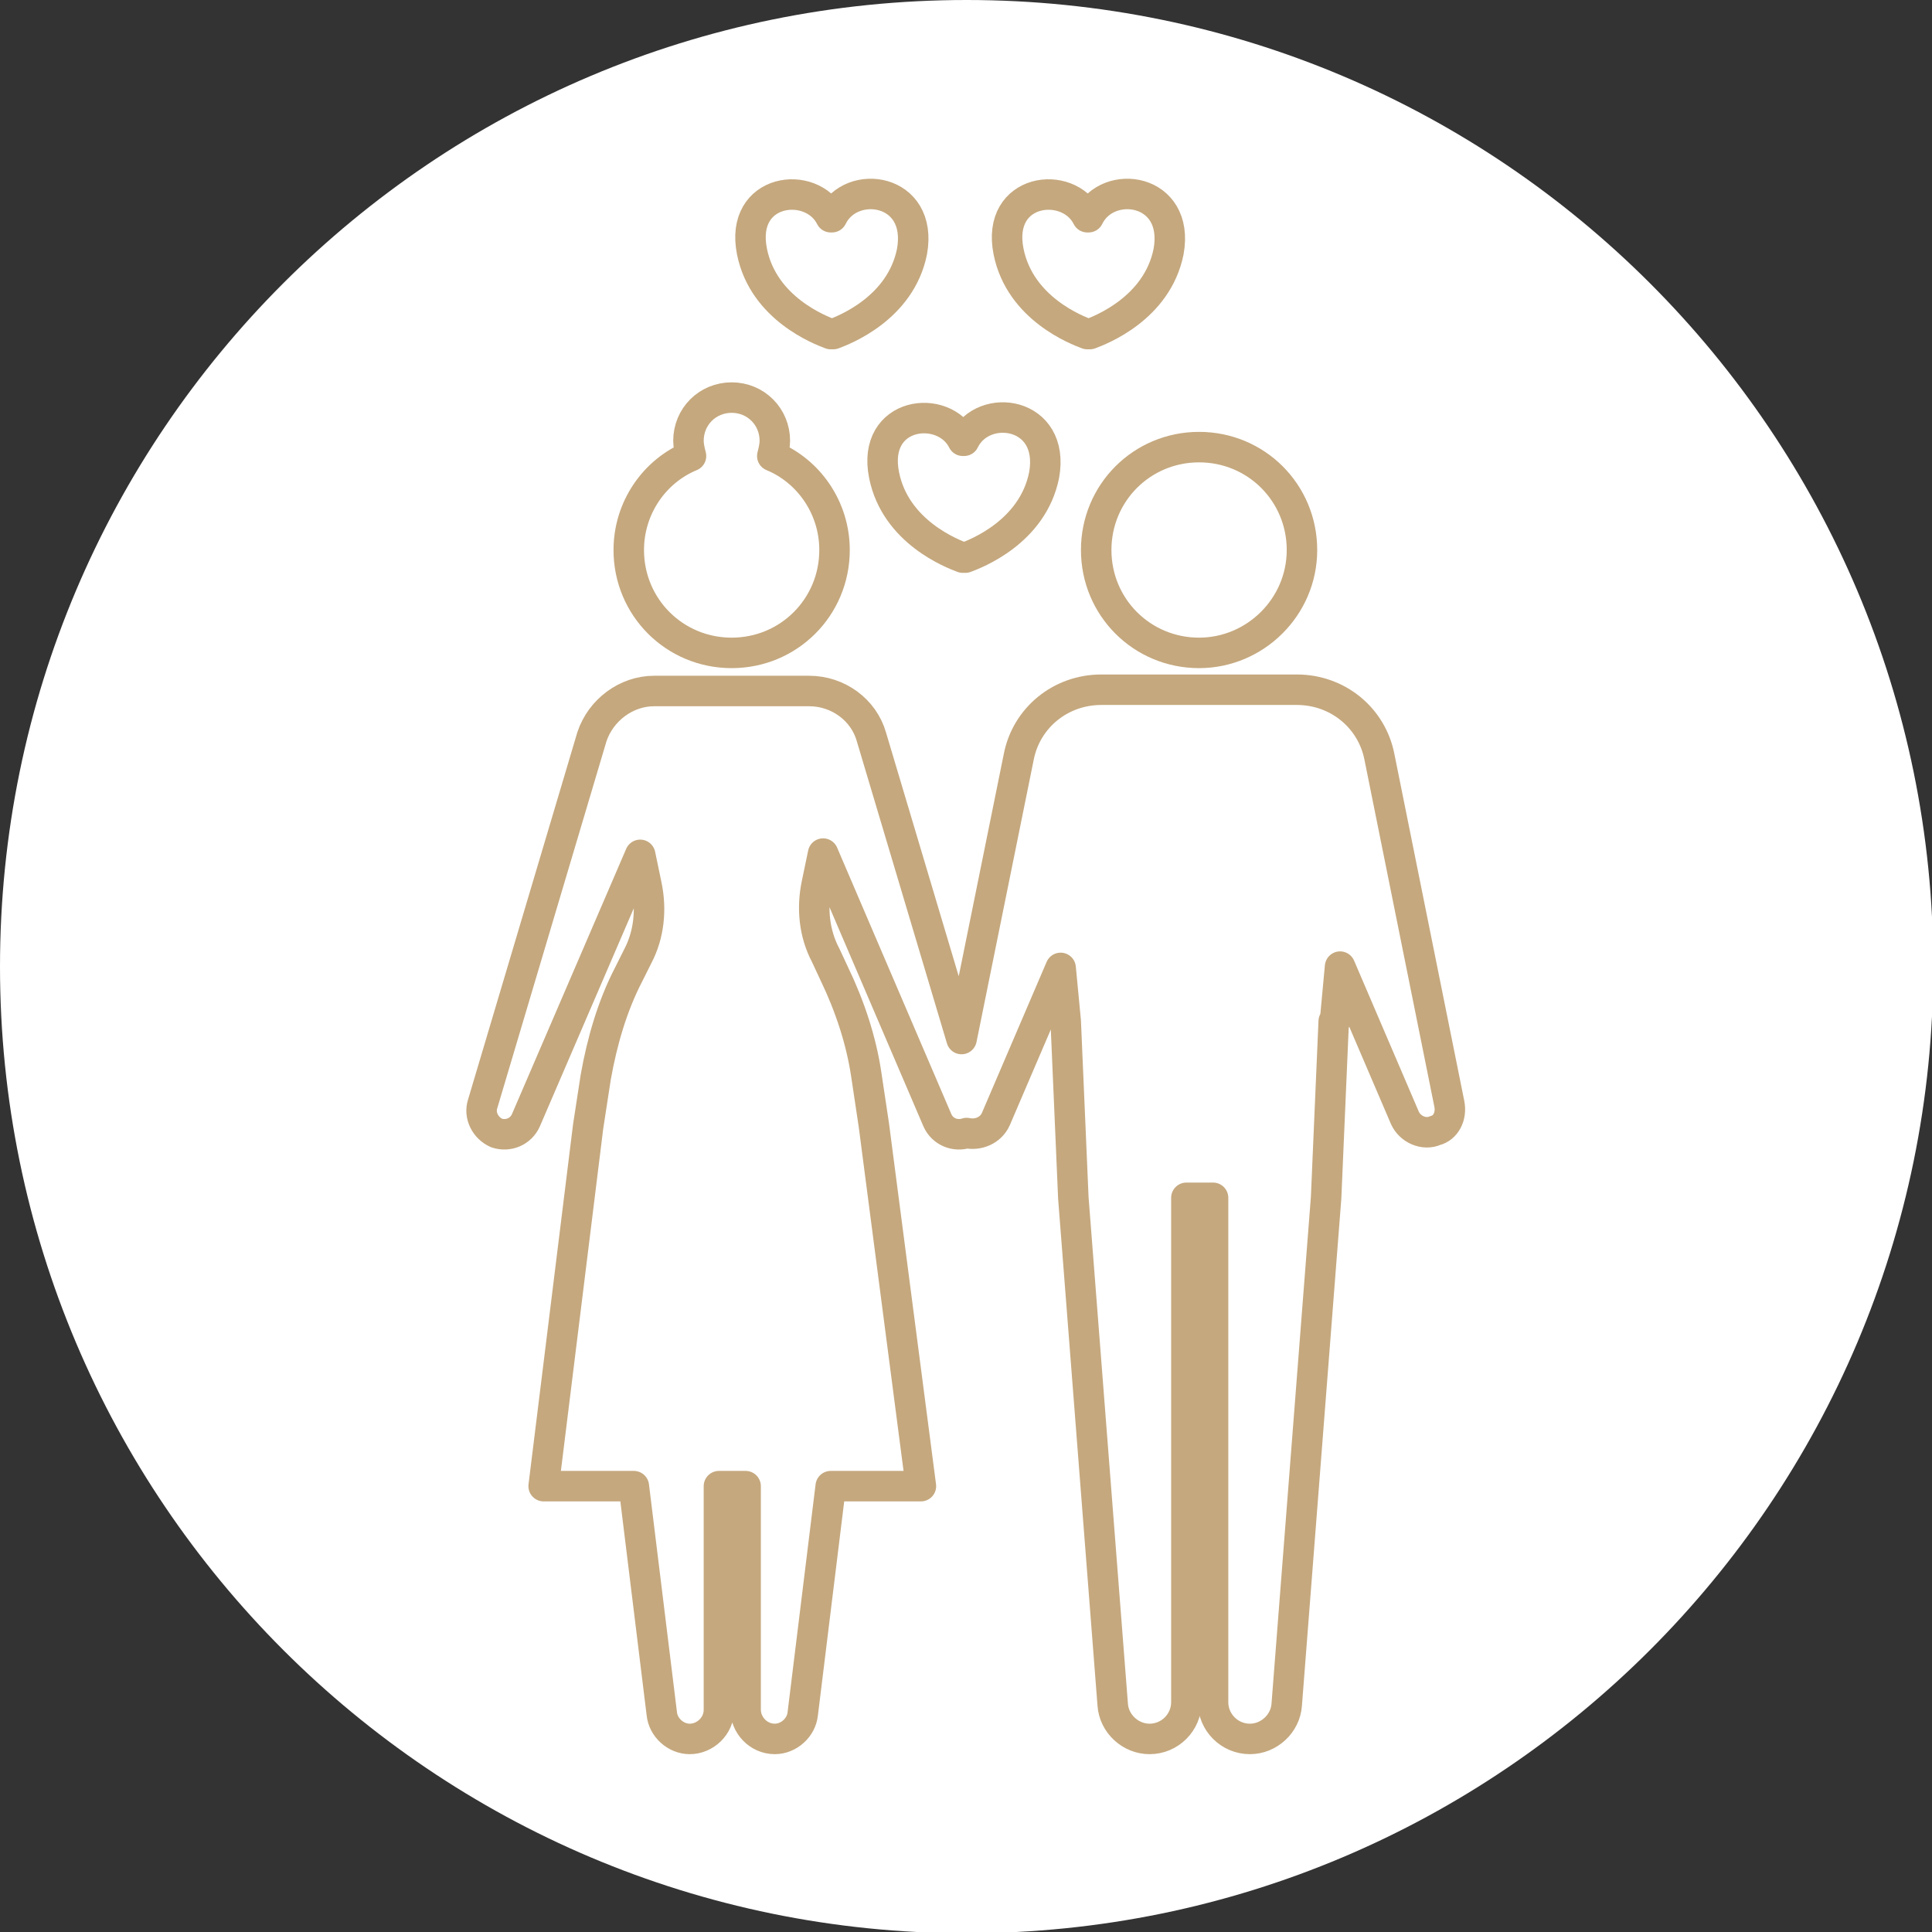
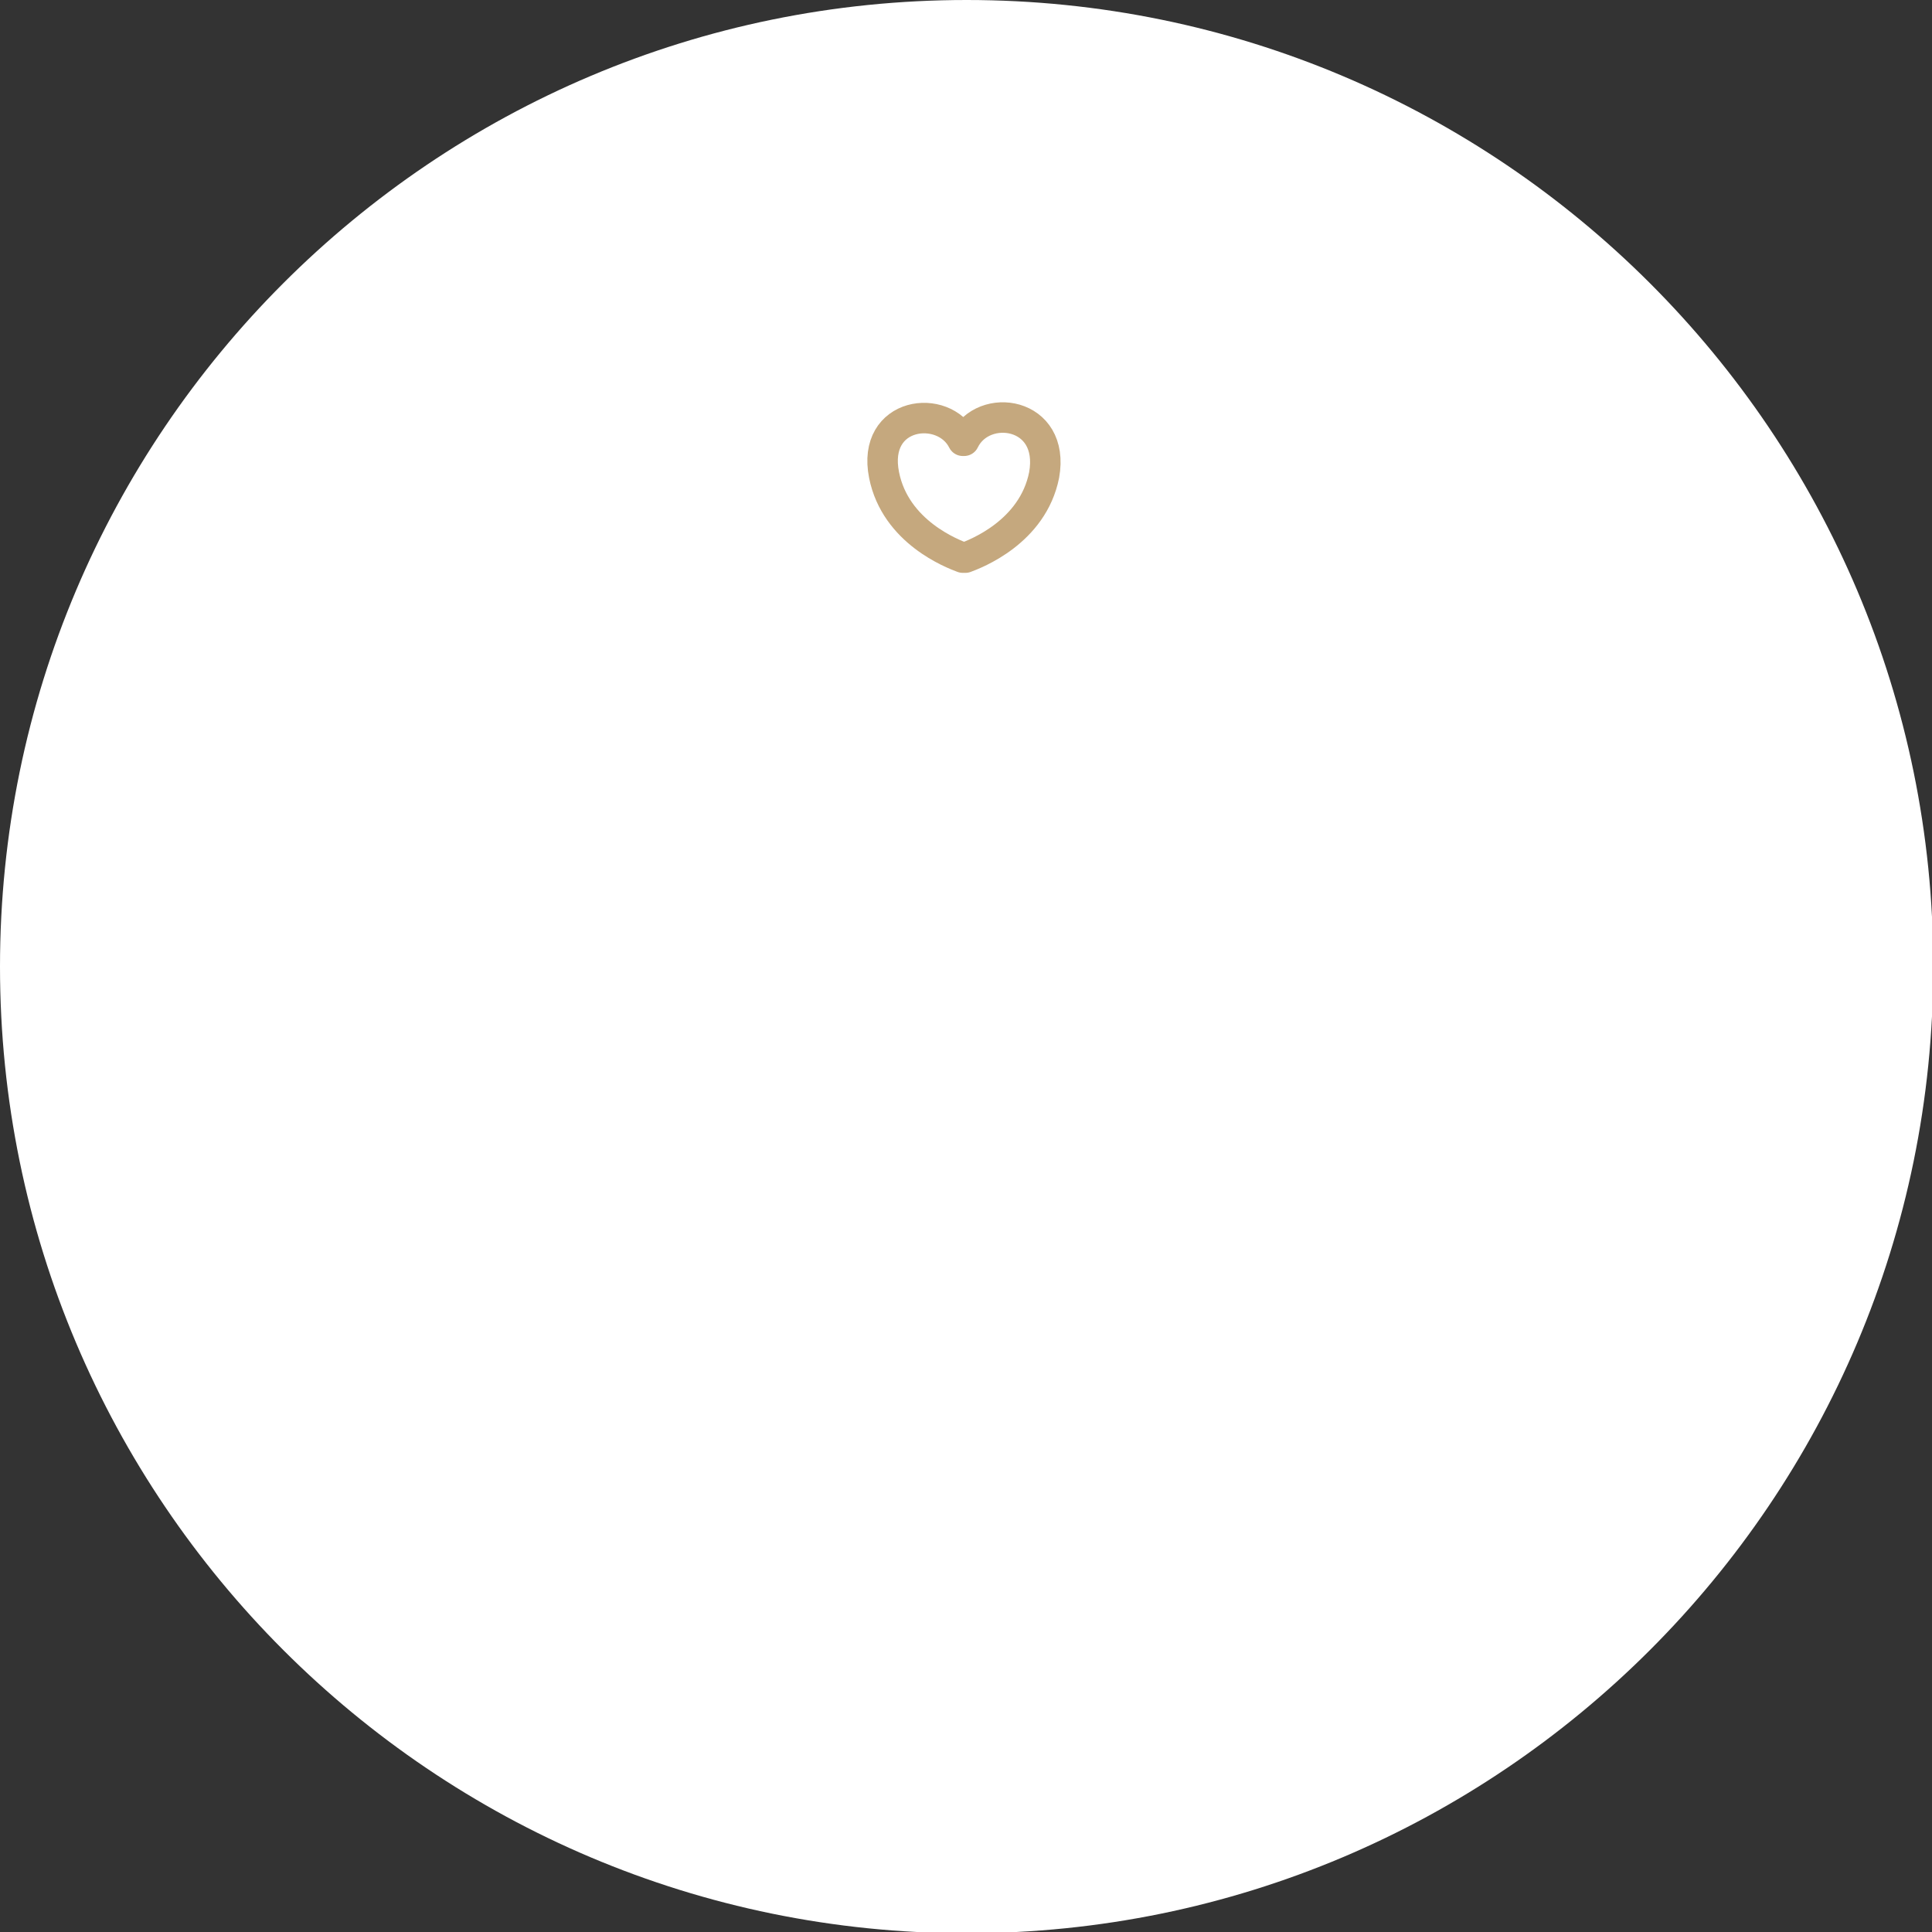
<svg xmlns="http://www.w3.org/2000/svg" xmlns:xlink="http://www.w3.org/1999/xlink" version="1.1" id="Layer_1" x="0px" y="0px" viewBox="0 0 152.1 152.1" style="enable-background:new 0 0 152.1 152.1;" xml:space="preserve">
  <rect x="0" y="0" width="152.1" height="152.1" fill="#333333" stroke="none" />
  <style type="text/css">
	.st0{fill:#FFFFFF;}
	.st1{fill:#CDAE7F;}
	.st2{fill:none;stroke:#CDAE7F;stroke-width:2.8;stroke-linecap:round;stroke-linejoin:round;}
	.st3{fill:#C5A87E;}
	.st4{fill:none;stroke:#C5A87E;stroke-width:2.4;stroke-linecap:round;stroke-linejoin:round;}
	.st5{fill:none;stroke:#C5A87E;stroke-width:2.4;}
	.st6{fill:none;stroke:#FFFFFF;stroke-width:7;stroke-linecap:round;stroke-linejoin:round;}
	.st7{clip-path:url(#SVGID_2_);fill:#FFFFFF;}
	.st8{clip-path:url(#SVGID_2_);fill:none;stroke:#C5A87E;stroke-width:2.4;stroke-linecap:round;stroke-linejoin:round;}
	.st9{clip-path:url(#SVGID_4_);fill:#FFFFFF;}
	.st10{clip-path:url(#SVGID_4_);fill:none;stroke:#C5A87E;stroke-width:2.4;stroke-linecap:round;stroke-linejoin:round;}
	.st11{clip-path:url(#SVGID_6_);fill:#F2F0EC;}
	.st12{clip-path:url(#SVGID_6_);fill:#C4A87D;}
	.st13{clip-path:url(#SVGID_6_);fill:#C5A87E;}
	.st14{clip-path:url(#SVGID_8_);fill:#F2F0EC;}
	.st15{clip-path:url(#SVGID_8_);fill:#C5A87E;}
	.st16{clip-path:url(#SVGID_10_);fill:#F2F0EC;}
	.st17{clip-path:url(#SVGID_10_);fill:#C5A87E;}
	.st18{clip-path:url(#SVGID_12_);fill:#F2F0EC;}
	.st19{clip-path:url(#SVGID_12_);fill:#C5A87E;}
	.st20{clip-path:url(#SVGID_14_);fill:#F2F0EC;}
	.st21{clip-path:url(#SVGID_14_);fill:#C5A87E;}
	.st22{clip-path:url(#SVGID_16_);fill:#F2F0EC;}
	.st23{clip-path:url(#SVGID_16_);fill:#C5A87E;}
	.st24{clip-path:url(#SVGID_18_);fill:#F2F0EC;}
	.st25{clip-path:url(#SVGID_18_);fill:#C5A87E;}
	.st26{clip-path:url(#SVGID_20_);fill:#C5A87E;}
	.st27{clip-path:url(#SVGID_20_);fill:none;stroke:#FFFFFF;stroke-width:3;stroke-miterlimit:10;}
	.st28{clip-path:url(#SVGID_20_);fill:none;stroke:#C5A87E;stroke-width:3;stroke-linecap:round;stroke-linejoin:round;}
	.st29{clip-path:url(#SVGID_20_);fill:#C4A87D;}
	.st30{clip-path:url(#SVGID_22_);fill:#C5A87E;}
	.st31{fill:none;stroke:#FFFFFF;stroke-width:3;stroke-linecap:round;stroke-linejoin:round;stroke-miterlimit:10;}
	
		.st32{clip-path:url(#SVGID_24_);fill:none;stroke:#FFFFFF;stroke-width:3;stroke-linecap:round;stroke-linejoin:round;stroke-miterlimit:10;}
	.st33{fill:none;stroke:#FFFFFF;stroke-width:3;stroke-linecap:round;stroke-miterlimit:10;}
	.st34{clip-path:url(#SVGID_26_);fill:none;stroke:#FFFFFF;stroke-width:3;stroke-linecap:round;stroke-miterlimit:10;}
	.st35{clip-path:url(#SVGID_26_);fill:#C4A87D;}
	.st36{clip-path:url(#SVGID_28_);fill:#C5A87E;}
	.st37{clip-path:url(#SVGID_30_);fill:#F2F0EC;}
	.st38{clip-path:url(#SVGID_30_);fill:#C5A87E;}
	.st39{clip-path:url(#SVGID_32_);fill:#F2F0EC;}
	.st40{clip-path:url(#SVGID_32_);fill:#C5A87E;}
	.st41{clip-path:url(#SVGID_34_);fill:#F2F0EC;}
	.st42{clip-path:url(#SVGID_34_);fill:#C5A87E;}
	.st43{clip-path:url(#SVGID_36_);fill:#F2F0EC;}
	.st44{clip-path:url(#SVGID_36_);fill:#C5A87E;}
	.st45{clip-path:url(#SVGID_38_);fill:#F2F0EC;}
	.st46{clip-path:url(#SVGID_38_);fill:#C5A87E;}
	.st47{clip-path:url(#SVGID_40_);fill:#F2F0EC;}
	.st48{clip-path:url(#SVGID_40_);fill:#C5A87E;}
	.st49{clip-path:url(#SVGID_42_);fill:#F2F0EC;}
	.st50{clip-path:url(#SVGID_42_);fill:#C5A87E;}
	.st51{clip-path:url(#SVGID_44_);fill:#F2F0EC;}
	.st52{clip-path:url(#SVGID_44_);fill:#C5A87E;}
	.st53{clip-path:url(#SVGID_46_);fill:#F2F0EC;}
	.st54{clip-path:url(#SVGID_46_);fill:#C5A87E;}
	.st55{clip-path:url(#SVGID_48_);fill:#F2F0EC;}
	.st56{clip-path:url(#SVGID_48_);fill:#C5A87E;}
	.st57{clip-path:url(#SVGID_50_);fill:#F2F0EC;}
	.st58{clip-path:url(#SVGID_50_);fill:#C5A87E;}
	.st59{clip-path:url(#SVGID_52_);fill:#F2F0EC;}
	.st60{clip-path:url(#SVGID_52_);fill:#C5A87E;}
	.st61{clip-path:url(#SVGID_54_);fill:#F2F0EC;}
	.st62{clip-path:url(#SVGID_54_);fill:#C5A87E;}
	.st63{clip-path:url(#SVGID_56_);fill:#FFFFFF;}
	.st64{clip-path:url(#SVGID_56_);fill:none;stroke:#C5A87E;stroke-width:2.4;stroke-linecap:round;stroke-linejoin:round;}
	.st65{clip-path:url(#SVGID_58_);fill:none;stroke:#C5A87E;stroke-width:2.4;stroke-linecap:round;stroke-linejoin:round;}
	.st66{clip-path:url(#SVGID_60_);fill:#FFFFFF;}
	.st67{clip-path:url(#SVGID_60_);fill:none;stroke:#C5A87E;stroke-width:2.4;stroke-linecap:round;stroke-linejoin:round;}
	.st68{clip-path:url(#SVGID_62_);fill:#FFFFFF;}
	.st69{clip-path:url(#SVGID_64_);fill:#FFFFFF;}
	.st70{clip-path:url(#SVGID_64_);fill:none;stroke:#C5A87E;stroke-width:2.4;stroke-linecap:round;stroke-linejoin:round;}
	.st71{clip-path:url(#SVGID_66_);fill:#FFFFFF;}
	.st72{clip-path:url(#SVGID_66_);fill:none;stroke:#C5A87E;stroke-width:2.4;stroke-linecap:round;stroke-linejoin:round;}
	.st73{clip-path:url(#SVGID_68_);fill:#FFFFFF;}
	.st74{clip-path:url(#SVGID_68_);fill:none;stroke:#C5A87E;stroke-width:2.4;stroke-linecap:round;stroke-linejoin:round;}
</style>
  <g>
    <defs>
      <rect id="SVGID_67_" x="0" y="0" width="152.1" height="152.1" />
    </defs>
    <clipPath id="SVGID_2_">
      <use xlink:href="#SVGID_67_" style="overflow:visible;" />
    </clipPath>
    <path class="st7" d="M76.1,152.2c42,0,76.1-34.1,76.1-76.1S118.1,0,76.1,0S0,34.1,0,76.1S34.1,152.2,76.1,152.2" />
    <path class="st7" d="M65.7,43.3c0-3.3-2-6.2-4.9-7.4c0.1-0.4,0.2-0.8,0.2-1.2c0-1.9-1.5-3.4-3.4-3.4c-1.9,0-3.4,1.5-3.4,3.4   c0,0.4,0.1,0.8,0.2,1.2c-2.9,1.2-4.9,4.1-4.9,7.4c0,4.5,3.6,8.1,8.1,8.1C62.1,51.4,65.7,47.8,65.7,43.3 M102.5,43.3   c0-4.5-3.6-8.1-8.1-8.1c-4.5,0-8.1,3.6-8.1,8.1c0,4.5,3.6,8.1,8.1,8.1C98.8,51.4,102.5,47.8,102.5,43.3 M114.1,86.9l-5.5-27.3   c-0.6-3.1-3.3-5.3-6.5-5.3l-15.4,0c-3.2,0-5.9,2.2-6.5,5.3l-4.5,22.2L68.6,58c-0.6-2.1-2.6-3.6-4.9-3.6H51.5   c-2.2,0-4.2,1.5-4.9,3.6l-8.6,28.9c-0.3,0.9,0.2,1.9,1.1,2.3c0.9,0.3,1.9-0.1,2.3-1l9-20.9l0.5,2.4c0.4,1.9,0.2,3.9-0.7,5.6   l-0.7,1.4c-1.3,2.5-2.1,5.3-2.6,8.1l-0.6,3.9L42.8,117h7.1l2.2,17.9c0.1,1.1,1.1,2,2.2,2c1.2,0,2.3-1,2.3-2.3V117h2.1v17.6   c0,1.2,1,2.3,2.3,2.3c1.1,0,2.1-0.9,2.2-2l2.2-17.9h7.1l-3.7-28.4l-0.6-4c-0.4-2.7-1.3-5.4-2.5-7.9l-0.7-1.5   c-0.9-1.7-1.1-3.7-0.7-5.6l0.5-2.4l9,21c0.4,0.9,1.4,1.3,2.3,1c0.9,0.2,1.9-0.2,2.3-1.1l5.1-11.9l0.4,4.2l0.6,13.9l3.1,39.9   c0.1,1.5,1.4,2.7,2.9,2.7c1.6,0,2.9-1.3,2.9-2.9V94.3h2.1V134c0,1.6,1.3,2.9,2.9,2.9c1.5,0,2.8-1.2,2.9-2.7l3.1-39.9l0.6-13.9h0.1   l0.4-4.3l5.1,11.9c0.4,0.9,1.5,1.4,2.4,1C113.8,88.8,114.3,87.9,114.1,86.9" />
-     <path class="st8" d="M65.7,43.3c0-3.3-2-6.2-4.9-7.4c0.1-0.4,0.2-0.8,0.2-1.2c0-1.9-1.5-3.4-3.4-3.4c-1.9,0-3.4,1.5-3.4,3.4   c0,0.4,0.1,0.8,0.2,1.2c-2.9,1.2-4.9,4.1-4.9,7.4c0,4.5,3.6,8.1,8.1,8.1C62.1,51.4,65.7,47.8,65.7,43.3z M102.5,43.3   c0-4.5-3.6-8.1-8.1-8.1c-4.5,0-8.1,3.6-8.1,8.1c0,4.5,3.6,8.1,8.1,8.1C98.8,51.4,102.5,47.8,102.5,43.3z M114.1,86.9l-5.5-27.3   c-0.6-3.1-3.3-5.3-6.5-5.3l-15.4,0c-3.2,0-5.9,2.2-6.5,5.3l-4.5,22.2L68.6,58c-0.6-2.1-2.6-3.6-4.9-3.6H51.5   c-2.2,0-4.2,1.5-4.9,3.6l-8.6,28.9c-0.3,0.9,0.2,1.9,1.1,2.3c0.9,0.3,1.9-0.1,2.3-1l9-20.9l0.5,2.4c0.4,1.9,0.2,3.9-0.7,5.6   l-0.7,1.4c-1.3,2.5-2.1,5.3-2.6,8.1l-0.6,3.9L42.8,117h7.1l2.2,17.9c0.1,1.1,1.1,2,2.2,2c1.2,0,2.3-1,2.3-2.3V117h2.1v17.6   c0,1.2,1,2.3,2.3,2.3c1.1,0,2.1-0.9,2.2-2l2.2-17.9h7.1l-3.7-28.4l-0.6-4c-0.4-2.7-1.3-5.4-2.5-7.9l-0.7-1.5   c-0.9-1.7-1.1-3.7-0.7-5.6l0.5-2.4l9,21c0.4,0.9,1.4,1.3,2.3,1c0.9,0.2,1.9-0.2,2.3-1.1l5.1-11.9l0.4,4.2l0.6,13.9l3.1,39.9   c0.1,1.5,1.4,2.7,2.9,2.7c1.6,0,2.9-1.3,2.9-2.9V94.3h2.1V134c0,1.6,1.3,2.9,2.9,2.9c1.5,0,2.8-1.2,2.9-2.7l3.1-39.9l0.6-13.9h0.1   l0.4-4.3l5.1,11.9c0.4,0.9,1.5,1.4,2.4,1C113.8,88.8,114.3,87.9,114.1,86.9z" />
    <path class="st7" d="M75.9,34.7h-0.1c-1.5-3-7.2-2.3-6.2,2.7c0.9,4.5,5.4,6.2,6.2,6.5v0c0,0,0,0,0.1,0c0,0,0.1,0,0.1,0v0   c0.8-0.3,5.3-2,6.2-6.5C83.1,32.4,77.4,31.6,75.9,34.7" />
    <path class="st8" d="M75.9,34.7h-0.1c-1.5-3-7.2-2.3-6.2,2.7c0.9,4.5,5.4,6.2,6.2,6.5v0c0,0,0,0,0.1,0c0,0,0.1,0,0.1,0v0   c0.8-0.3,5.3-2,6.2-6.5C83.1,32.4,77.4,31.6,75.9,34.7z" />
    <path class="st7" d="M65.5,17.1h-0.1c-1.5-3-7.2-2.3-6.2,2.7c0.9,4.5,5.4,6.2,6.2,6.5v0c0,0,0,0,0.1,0c0,0,0.1,0,0.1,0v0   c0.8-0.3,5.3-2,6.2-6.5C72.7,14.8,67,14,65.5,17.1" />
-     <path class="st8" d="M65.5,17.1h-0.1c-1.5-3-7.2-2.3-6.2,2.7c0.9,4.5,5.4,6.2,6.2,6.5v0c0,0,0,0,0.1,0c0,0,0.1,0,0.1,0v0   c0.8-0.3,5.3-2,6.2-6.5C72.7,14.8,67,14,65.5,17.1z" />
    <path class="st7" d="M85.7,17.1h-0.1c-1.5-3-7.2-2.3-6.2,2.7c0.9,4.5,5.4,6.2,6.2,6.5v0c0,0,0,0,0.1,0c0,0,0.1,0,0.1,0v0   c0.8-0.3,5.3-2,6.2-6.5C92.9,14.8,87.2,14,85.7,17.1" />
-     <path class="st8" d="M85.7,17.1h-0.1c-1.5-3-7.2-2.3-6.2,2.7c0.9,4.5,5.4,6.2,6.2,6.5v0c0,0,0,0,0.1,0c0,0,0.1,0,0.1,0v0   c0.8-0.3,5.3-2,6.2-6.5C92.9,14.8,87.2,14,85.7,17.1z" />
  </g>
</svg>